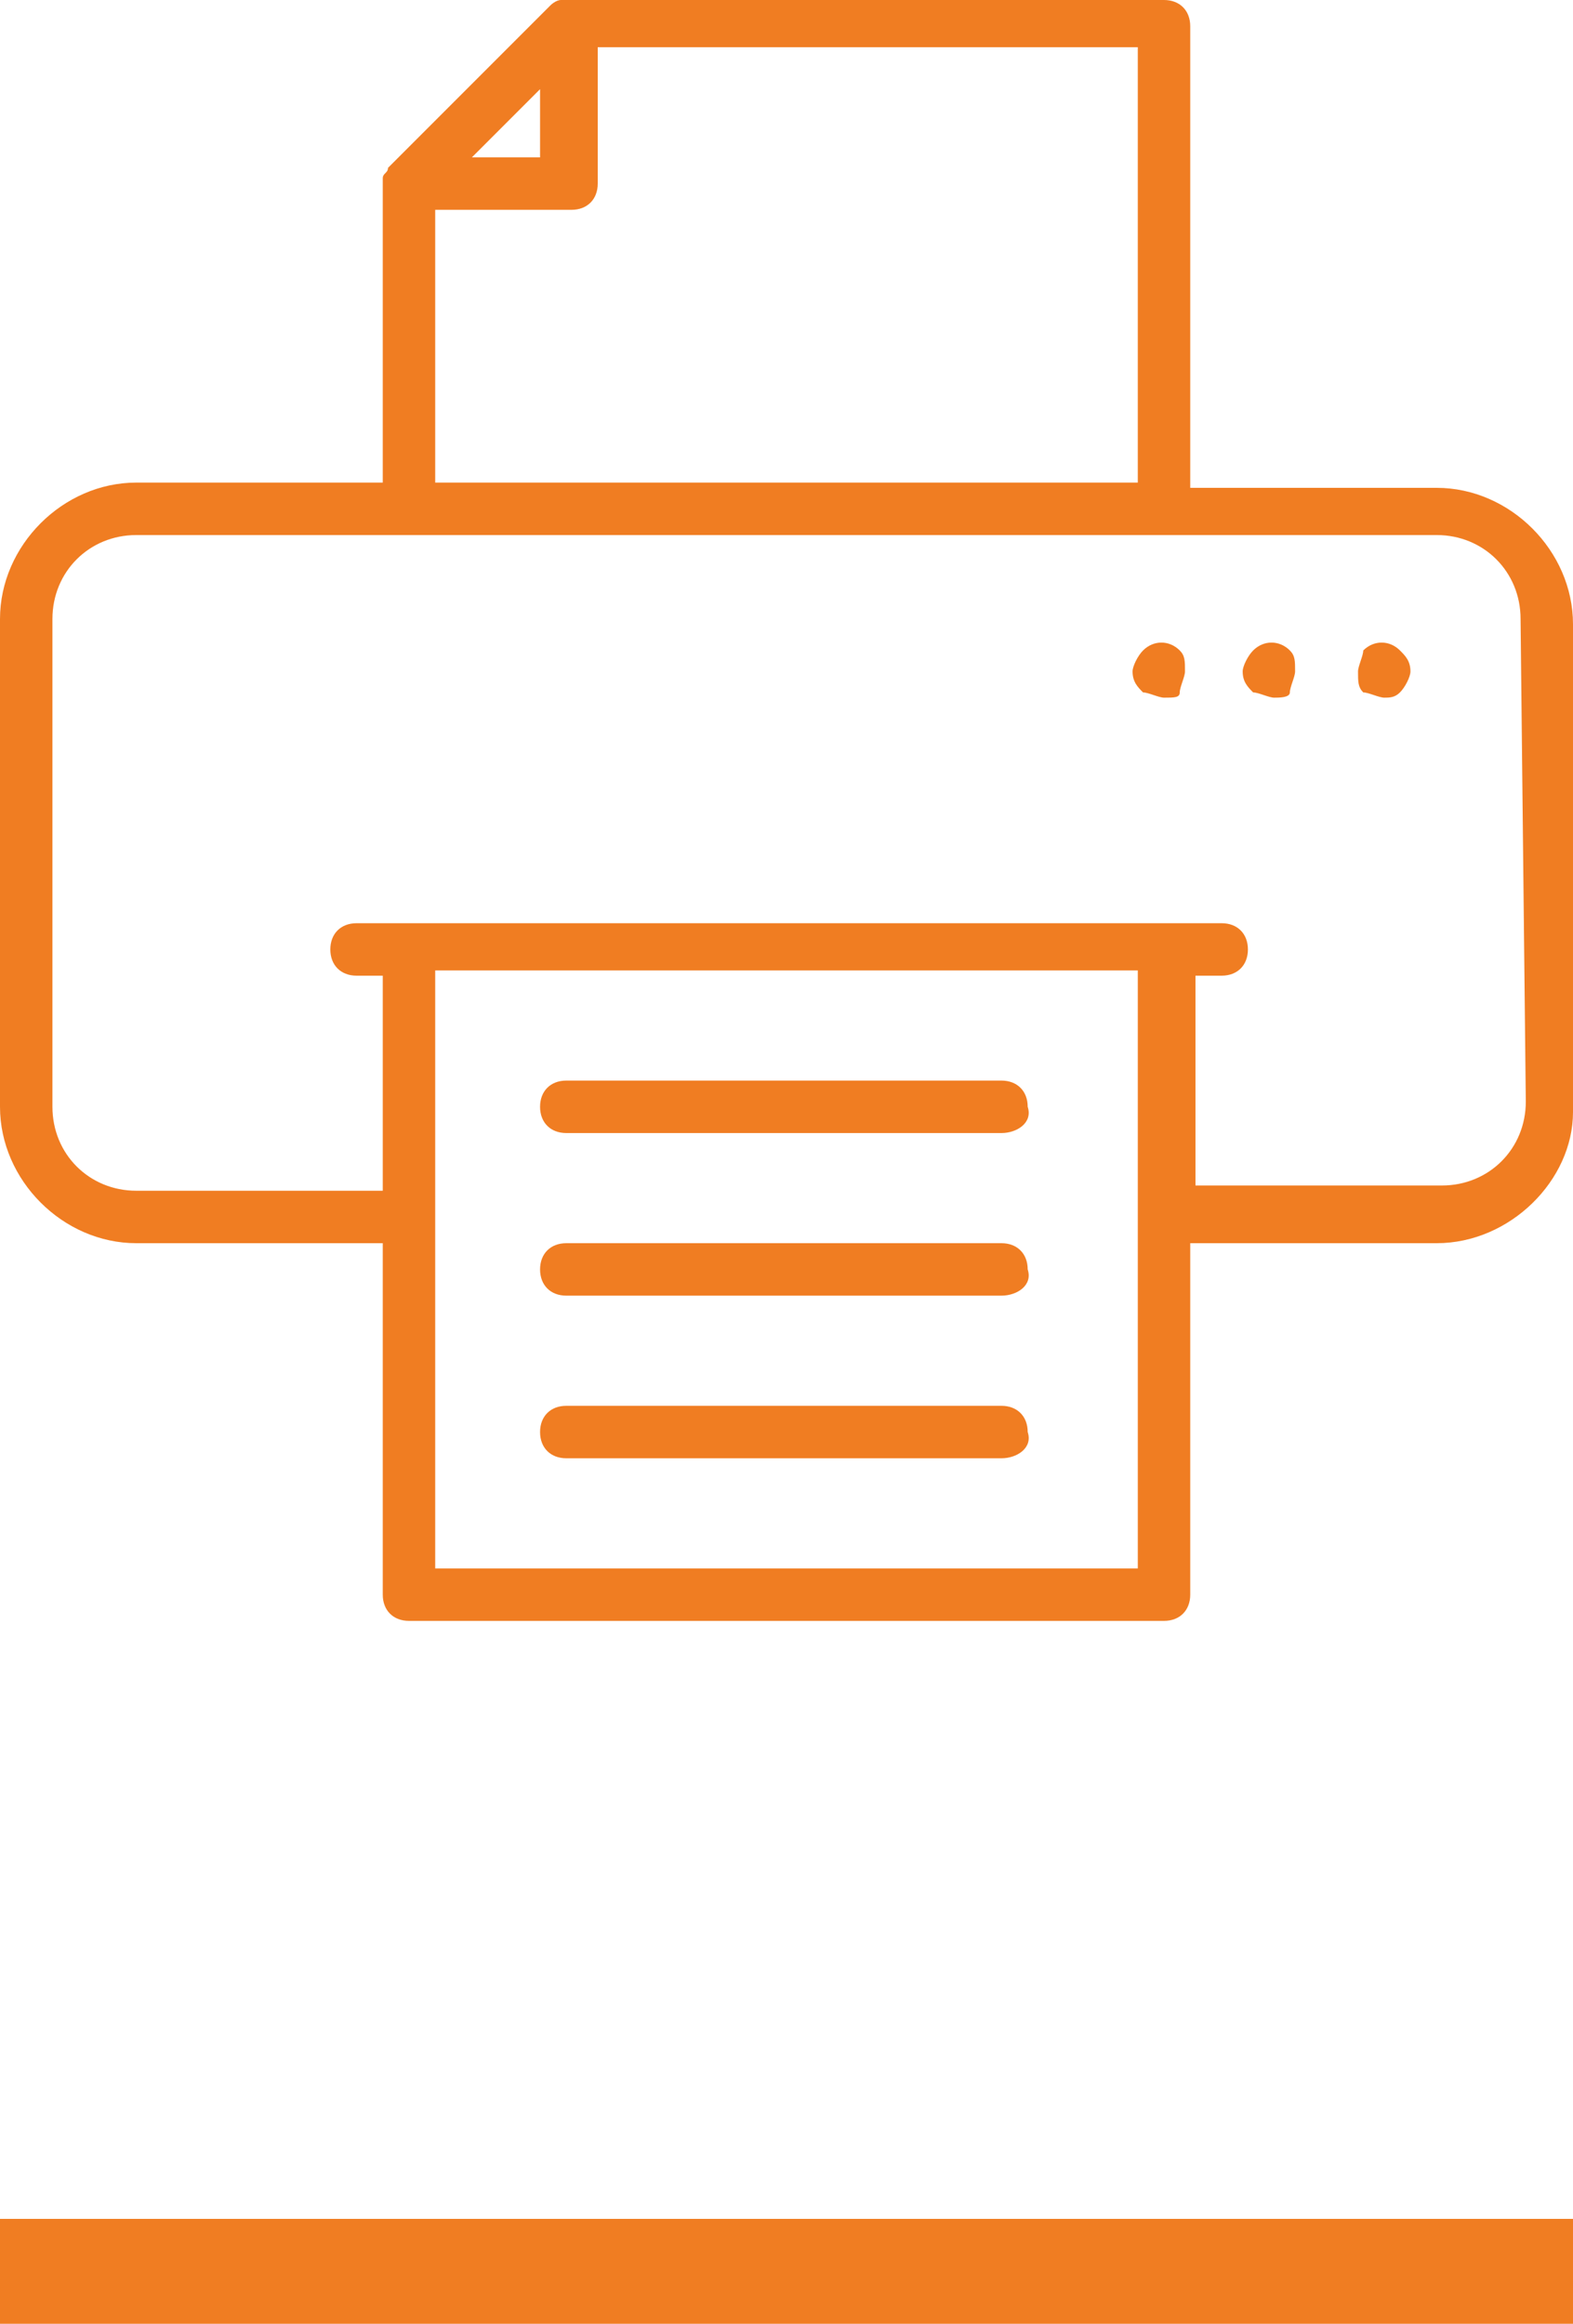
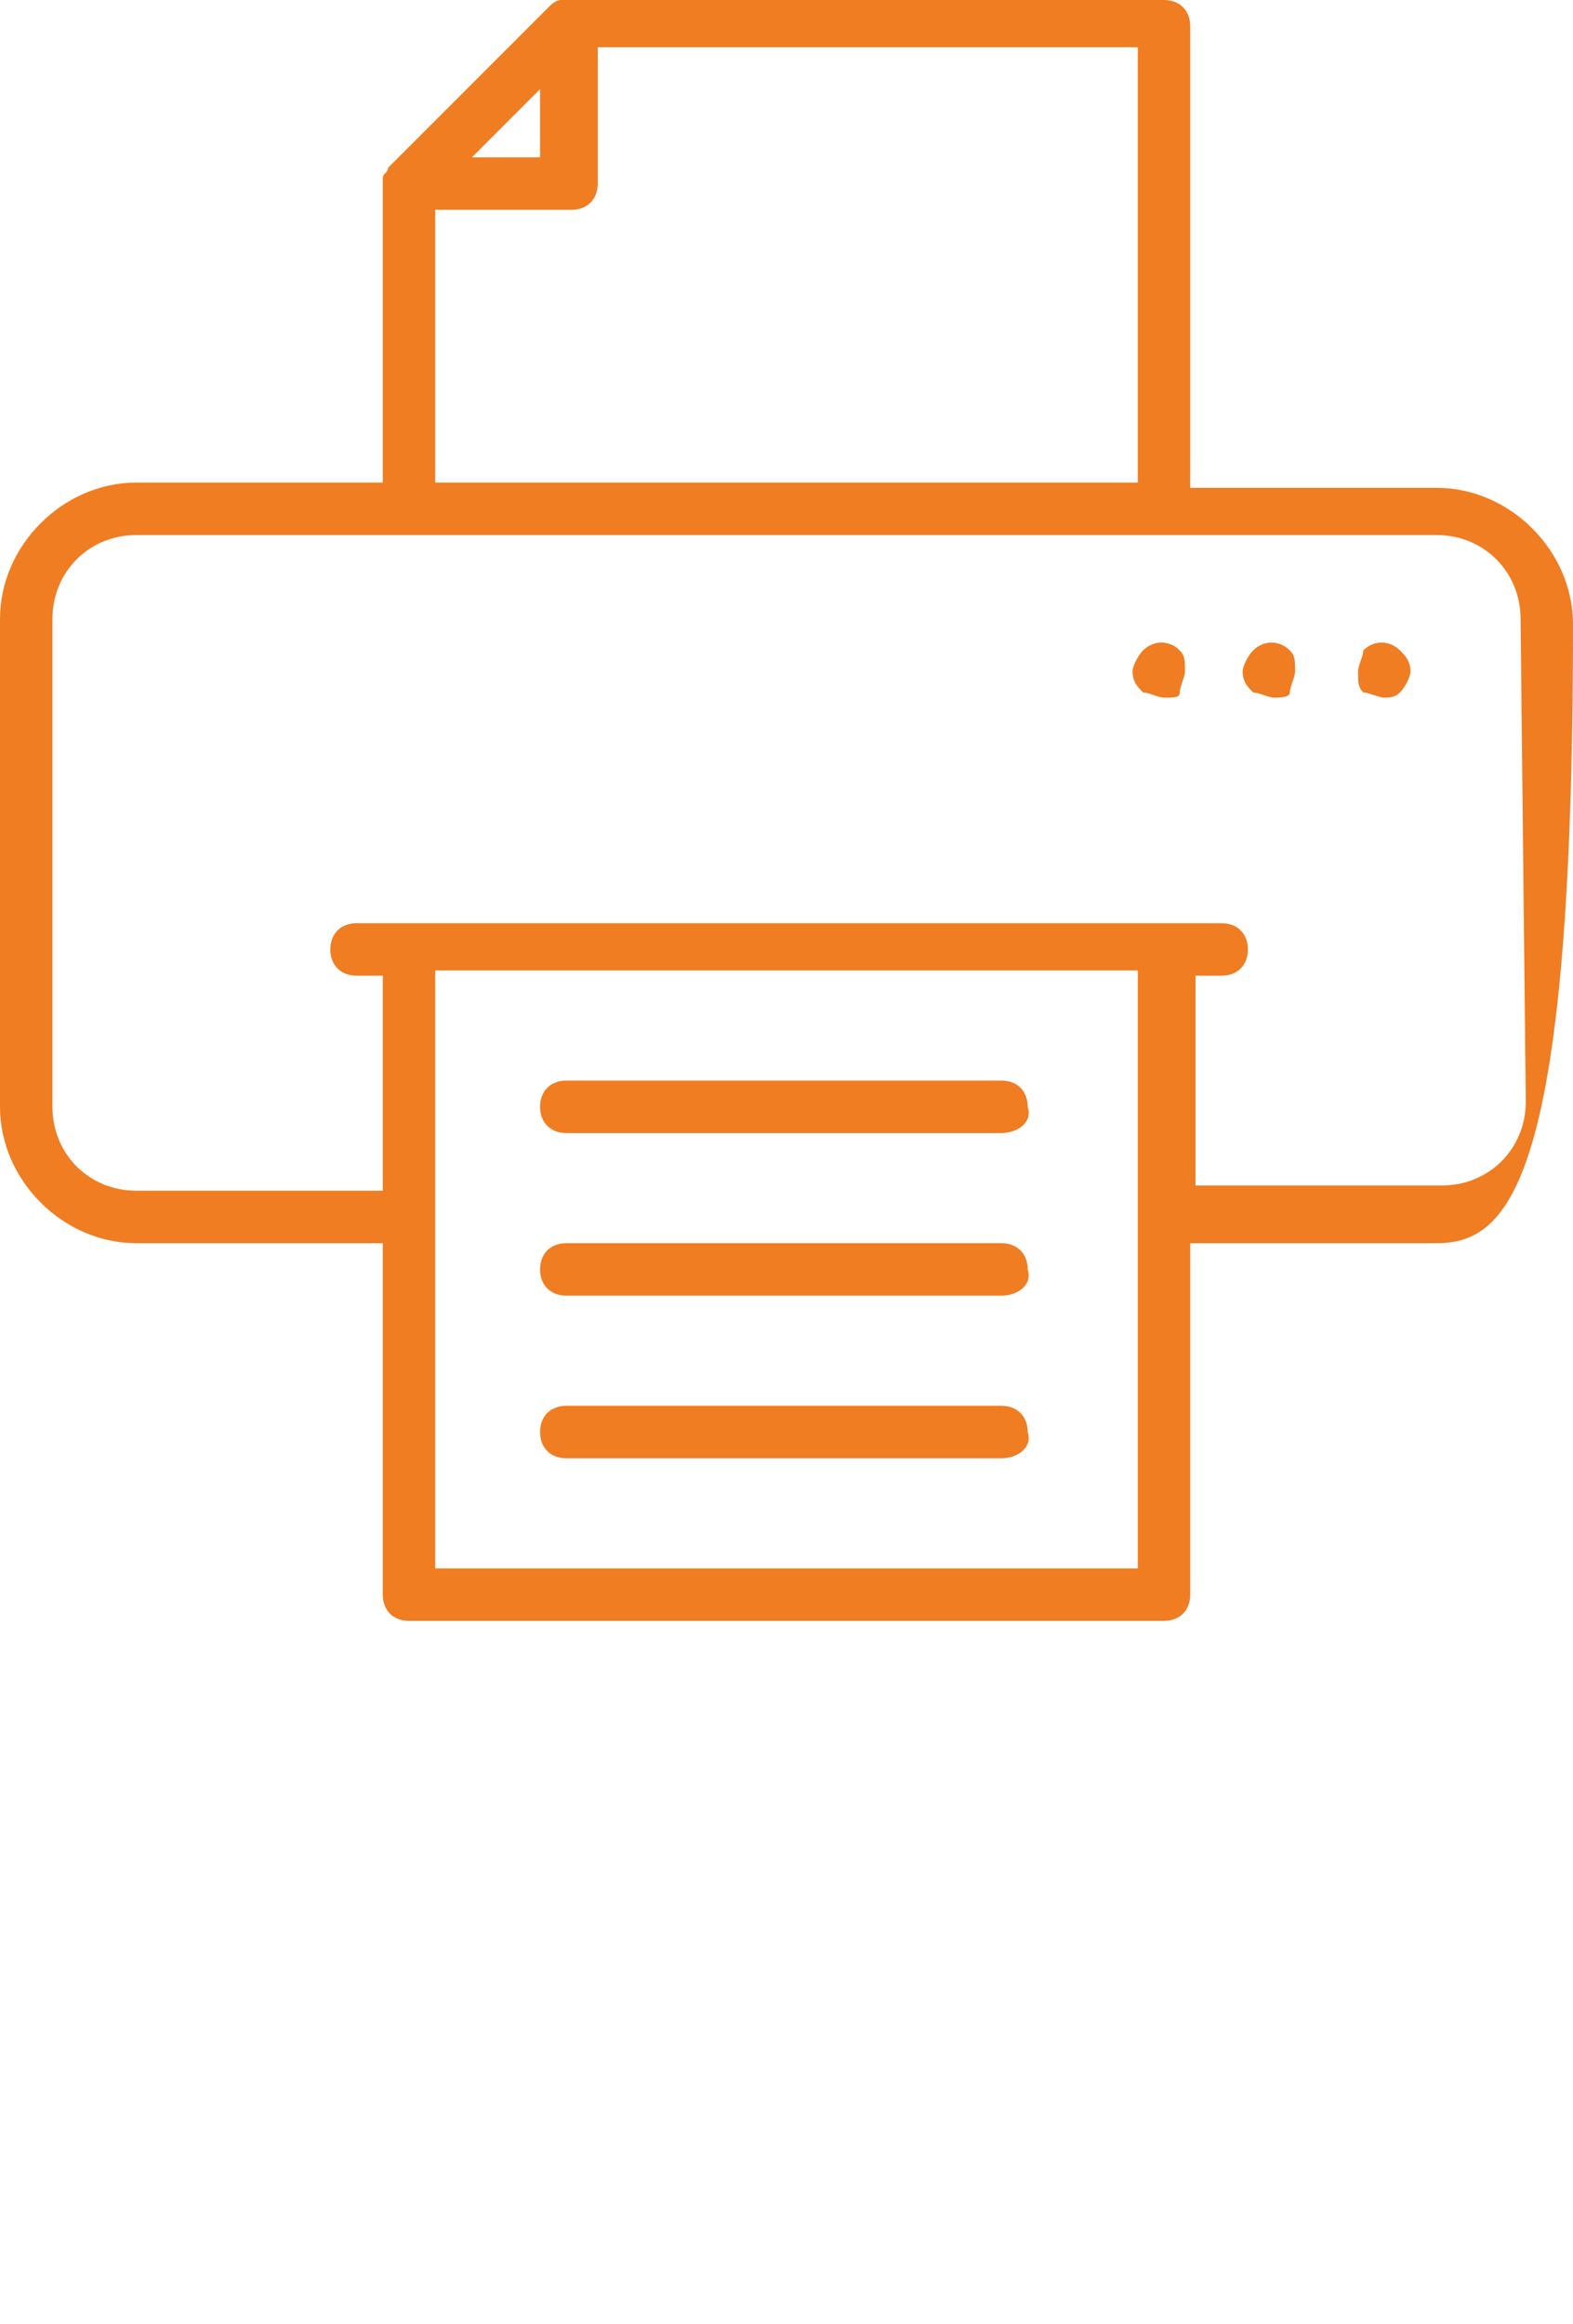
<svg xmlns="http://www.w3.org/2000/svg" version="1.1" id="Layer_1" x="0px" y="0px" viewBox="0 0 30 44.3" style="enable-background:new 0 0 30 44.3;" xml:space="preserve">
  <style type="text/css">
	.st0{fill:#F07D22;}
</style>
  <g>
-     <rect y="42.3" class="st0" width="30" height="2" />
-   </g>
-   <path class="st0" d="M27.4,23.7h-4.7v6.7c0,0.3-0.2,0.5-0.5,0.5H7.8c-0.3,0-0.5-0.2-0.5-0.5v-6.7H2.6c-1.4,0-2.6-1.2-2.6-2.6v-9.3  c0-1.4,1.2-2.6,2.6-2.6h4.7V3.5l0,0V3.4l0,0c0-0.1,0.1-0.1,0.1-0.2l3.1-3.1c0,0,0.1-0.1,0.2-0.1l0,0h0.1l0,0h11.4  c0.3,0,0.5,0.2,0.5,0.5v8.8h4.7c1.4,0,2.6,1.2,2.6,2.6v9.3C30,22.5,28.8,23.7,27.4,23.7z M8.3,23.2v6.7h13.4v-6.7v-4.7H8.3V23.2z   M10.3,1.7L9,3h1.3V1.7z M21.7,0.9H11.4v2.6c0,0.3-0.2,0.5-0.5,0.5H8.3v5.2h13.4C21.7,9.2,21.7,0.9,21.7,0.9z M29,11.8  c0-0.9-0.7-1.6-1.6-1.6h-5.2H7.8H2.6c-0.9,0-1.6,0.7-1.6,1.6v9.3c0,0.9,0.7,1.6,1.6,1.6h4.7v-4.1H6.8c-0.3,0-0.5-0.2-0.5-0.5  s0.2-0.5,0.5-0.5h1h14.5h1c0.3,0,0.5,0.2,0.5,0.5s-0.2,0.5-0.5,0.5h-0.5v4h4.7c0.9,0,1.6-0.7,1.6-1.6L29,11.8L29,11.8z M26.4,13.3  c-0.1,0-0.3-0.1-0.4-0.1c-0.1-0.1-0.1-0.2-0.1-0.4c0-0.1,0.1-0.3,0.1-0.4c0.2-0.2,0.5-0.2,0.7,0c0.1,0.1,0.2,0.2,0.2,0.4  c0,0.1-0.1,0.3-0.2,0.4S26.5,13.3,26.4,13.3z M24.3,13.3c-0.1,0-0.3-0.1-0.4-0.1c-0.1-0.1-0.2-0.2-0.2-0.4c0-0.1,0.1-0.3,0.2-0.4  c0.2-0.2,0.5-0.2,0.7,0c0.1,0.1,0.1,0.2,0.1,0.4c0,0.1-0.1,0.3-0.1,0.4S24.4,13.3,24.3,13.3z M22.2,13.3c-0.1,0-0.3-0.1-0.4-0.1  c-0.1-0.1-0.2-0.2-0.2-0.4c0-0.1,0.1-0.3,0.2-0.4c0.2-0.2,0.5-0.2,0.7,0c0.1,0.1,0.1,0.2,0.1,0.4c0,0.1-0.1,0.3-0.1,0.4  S22.4,13.3,22.2,13.3z M19.1,27.8h-8.3c-0.3,0-0.5-0.2-0.5-0.5s0.2-0.5,0.5-0.5h8.3c0.3,0,0.5,0.2,0.5,0.5  C19.7,27.6,19.4,27.8,19.1,27.8z M19.1,24.7h-8.3c-0.3,0-0.5-0.2-0.5-0.5s0.2-0.5,0.5-0.5h8.3c0.3,0,0.5,0.2,0.5,0.5  C19.7,24.5,19.4,24.7,19.1,24.7z M19.1,21.6h-8.3c-0.3,0-0.5-0.2-0.5-0.5s0.2-0.5,0.5-0.5h8.3c0.3,0,0.5,0.2,0.5,0.5  C19.7,21.4,19.4,21.6,19.1,21.6z" />
+     </g>
+   <path class="st0" d="M27.4,23.7h-4.7v6.7c0,0.3-0.2,0.5-0.5,0.5H7.8c-0.3,0-0.5-0.2-0.5-0.5v-6.7H2.6c-1.4,0-2.6-1.2-2.6-2.6v-9.3  c0-1.4,1.2-2.6,2.6-2.6h4.7V3.5l0,0V3.4l0,0c0-0.1,0.1-0.1,0.1-0.2l3.1-3.1c0,0,0.1-0.1,0.2-0.1l0,0h0.1l0,0h11.4  c0.3,0,0.5,0.2,0.5,0.5v8.8h4.7c1.4,0,2.6,1.2,2.6,2.6C30,22.5,28.8,23.7,27.4,23.7z M8.3,23.2v6.7h13.4v-6.7v-4.7H8.3V23.2z   M10.3,1.7L9,3h1.3V1.7z M21.7,0.9H11.4v2.6c0,0.3-0.2,0.5-0.5,0.5H8.3v5.2h13.4C21.7,9.2,21.7,0.9,21.7,0.9z M29,11.8  c0-0.9-0.7-1.6-1.6-1.6h-5.2H7.8H2.6c-0.9,0-1.6,0.7-1.6,1.6v9.3c0,0.9,0.7,1.6,1.6,1.6h4.7v-4.1H6.8c-0.3,0-0.5-0.2-0.5-0.5  s0.2-0.5,0.5-0.5h1h14.5h1c0.3,0,0.5,0.2,0.5,0.5s-0.2,0.5-0.5,0.5h-0.5v4h4.7c0.9,0,1.6-0.7,1.6-1.6L29,11.8L29,11.8z M26.4,13.3  c-0.1,0-0.3-0.1-0.4-0.1c-0.1-0.1-0.1-0.2-0.1-0.4c0-0.1,0.1-0.3,0.1-0.4c0.2-0.2,0.5-0.2,0.7,0c0.1,0.1,0.2,0.2,0.2,0.4  c0,0.1-0.1,0.3-0.2,0.4S26.5,13.3,26.4,13.3z M24.3,13.3c-0.1,0-0.3-0.1-0.4-0.1c-0.1-0.1-0.2-0.2-0.2-0.4c0-0.1,0.1-0.3,0.2-0.4  c0.2-0.2,0.5-0.2,0.7,0c0.1,0.1,0.1,0.2,0.1,0.4c0,0.1-0.1,0.3-0.1,0.4S24.4,13.3,24.3,13.3z M22.2,13.3c-0.1,0-0.3-0.1-0.4-0.1  c-0.1-0.1-0.2-0.2-0.2-0.4c0-0.1,0.1-0.3,0.2-0.4c0.2-0.2,0.5-0.2,0.7,0c0.1,0.1,0.1,0.2,0.1,0.4c0,0.1-0.1,0.3-0.1,0.4  S22.4,13.3,22.2,13.3z M19.1,27.8h-8.3c-0.3,0-0.5-0.2-0.5-0.5s0.2-0.5,0.5-0.5h8.3c0.3,0,0.5,0.2,0.5,0.5  C19.7,27.6,19.4,27.8,19.1,27.8z M19.1,24.7h-8.3c-0.3,0-0.5-0.2-0.5-0.5s0.2-0.5,0.5-0.5h8.3c0.3,0,0.5,0.2,0.5,0.5  C19.7,24.5,19.4,24.7,19.1,24.7z M19.1,21.6h-8.3c-0.3,0-0.5-0.2-0.5-0.5s0.2-0.5,0.5-0.5h8.3c0.3,0,0.5,0.2,0.5,0.5  C19.7,21.4,19.4,21.6,19.1,21.6z" />
</svg>